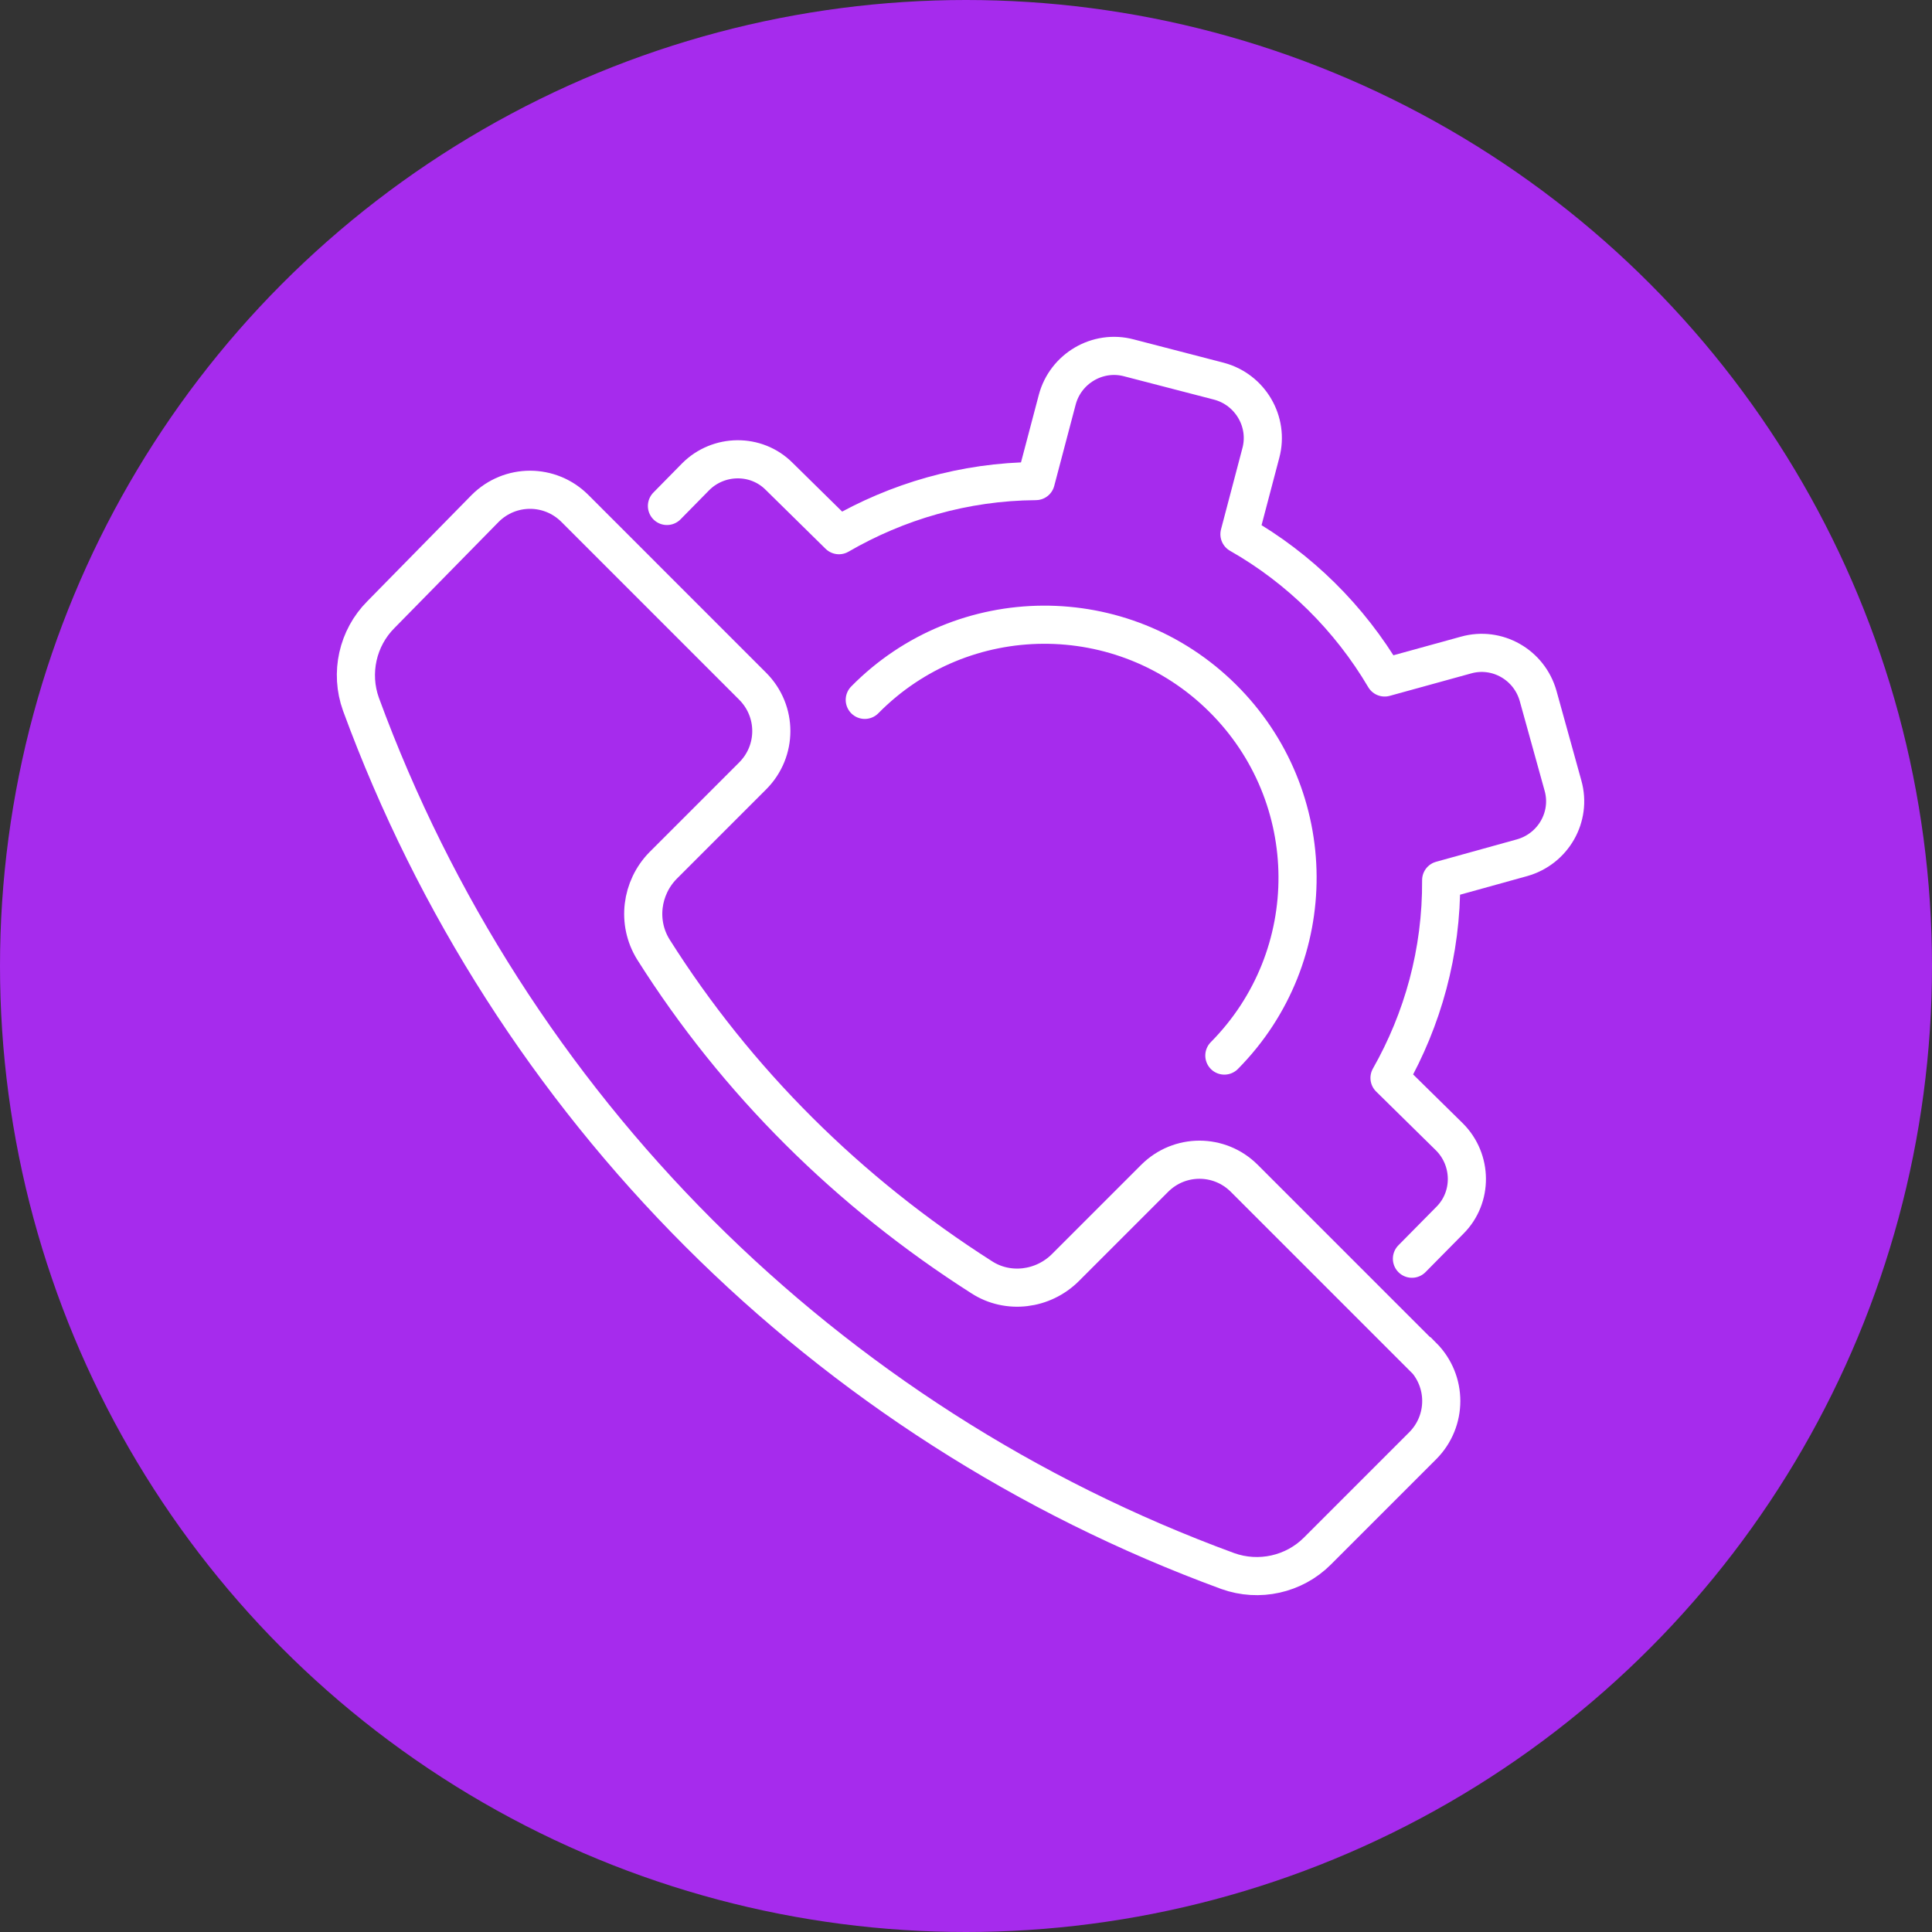
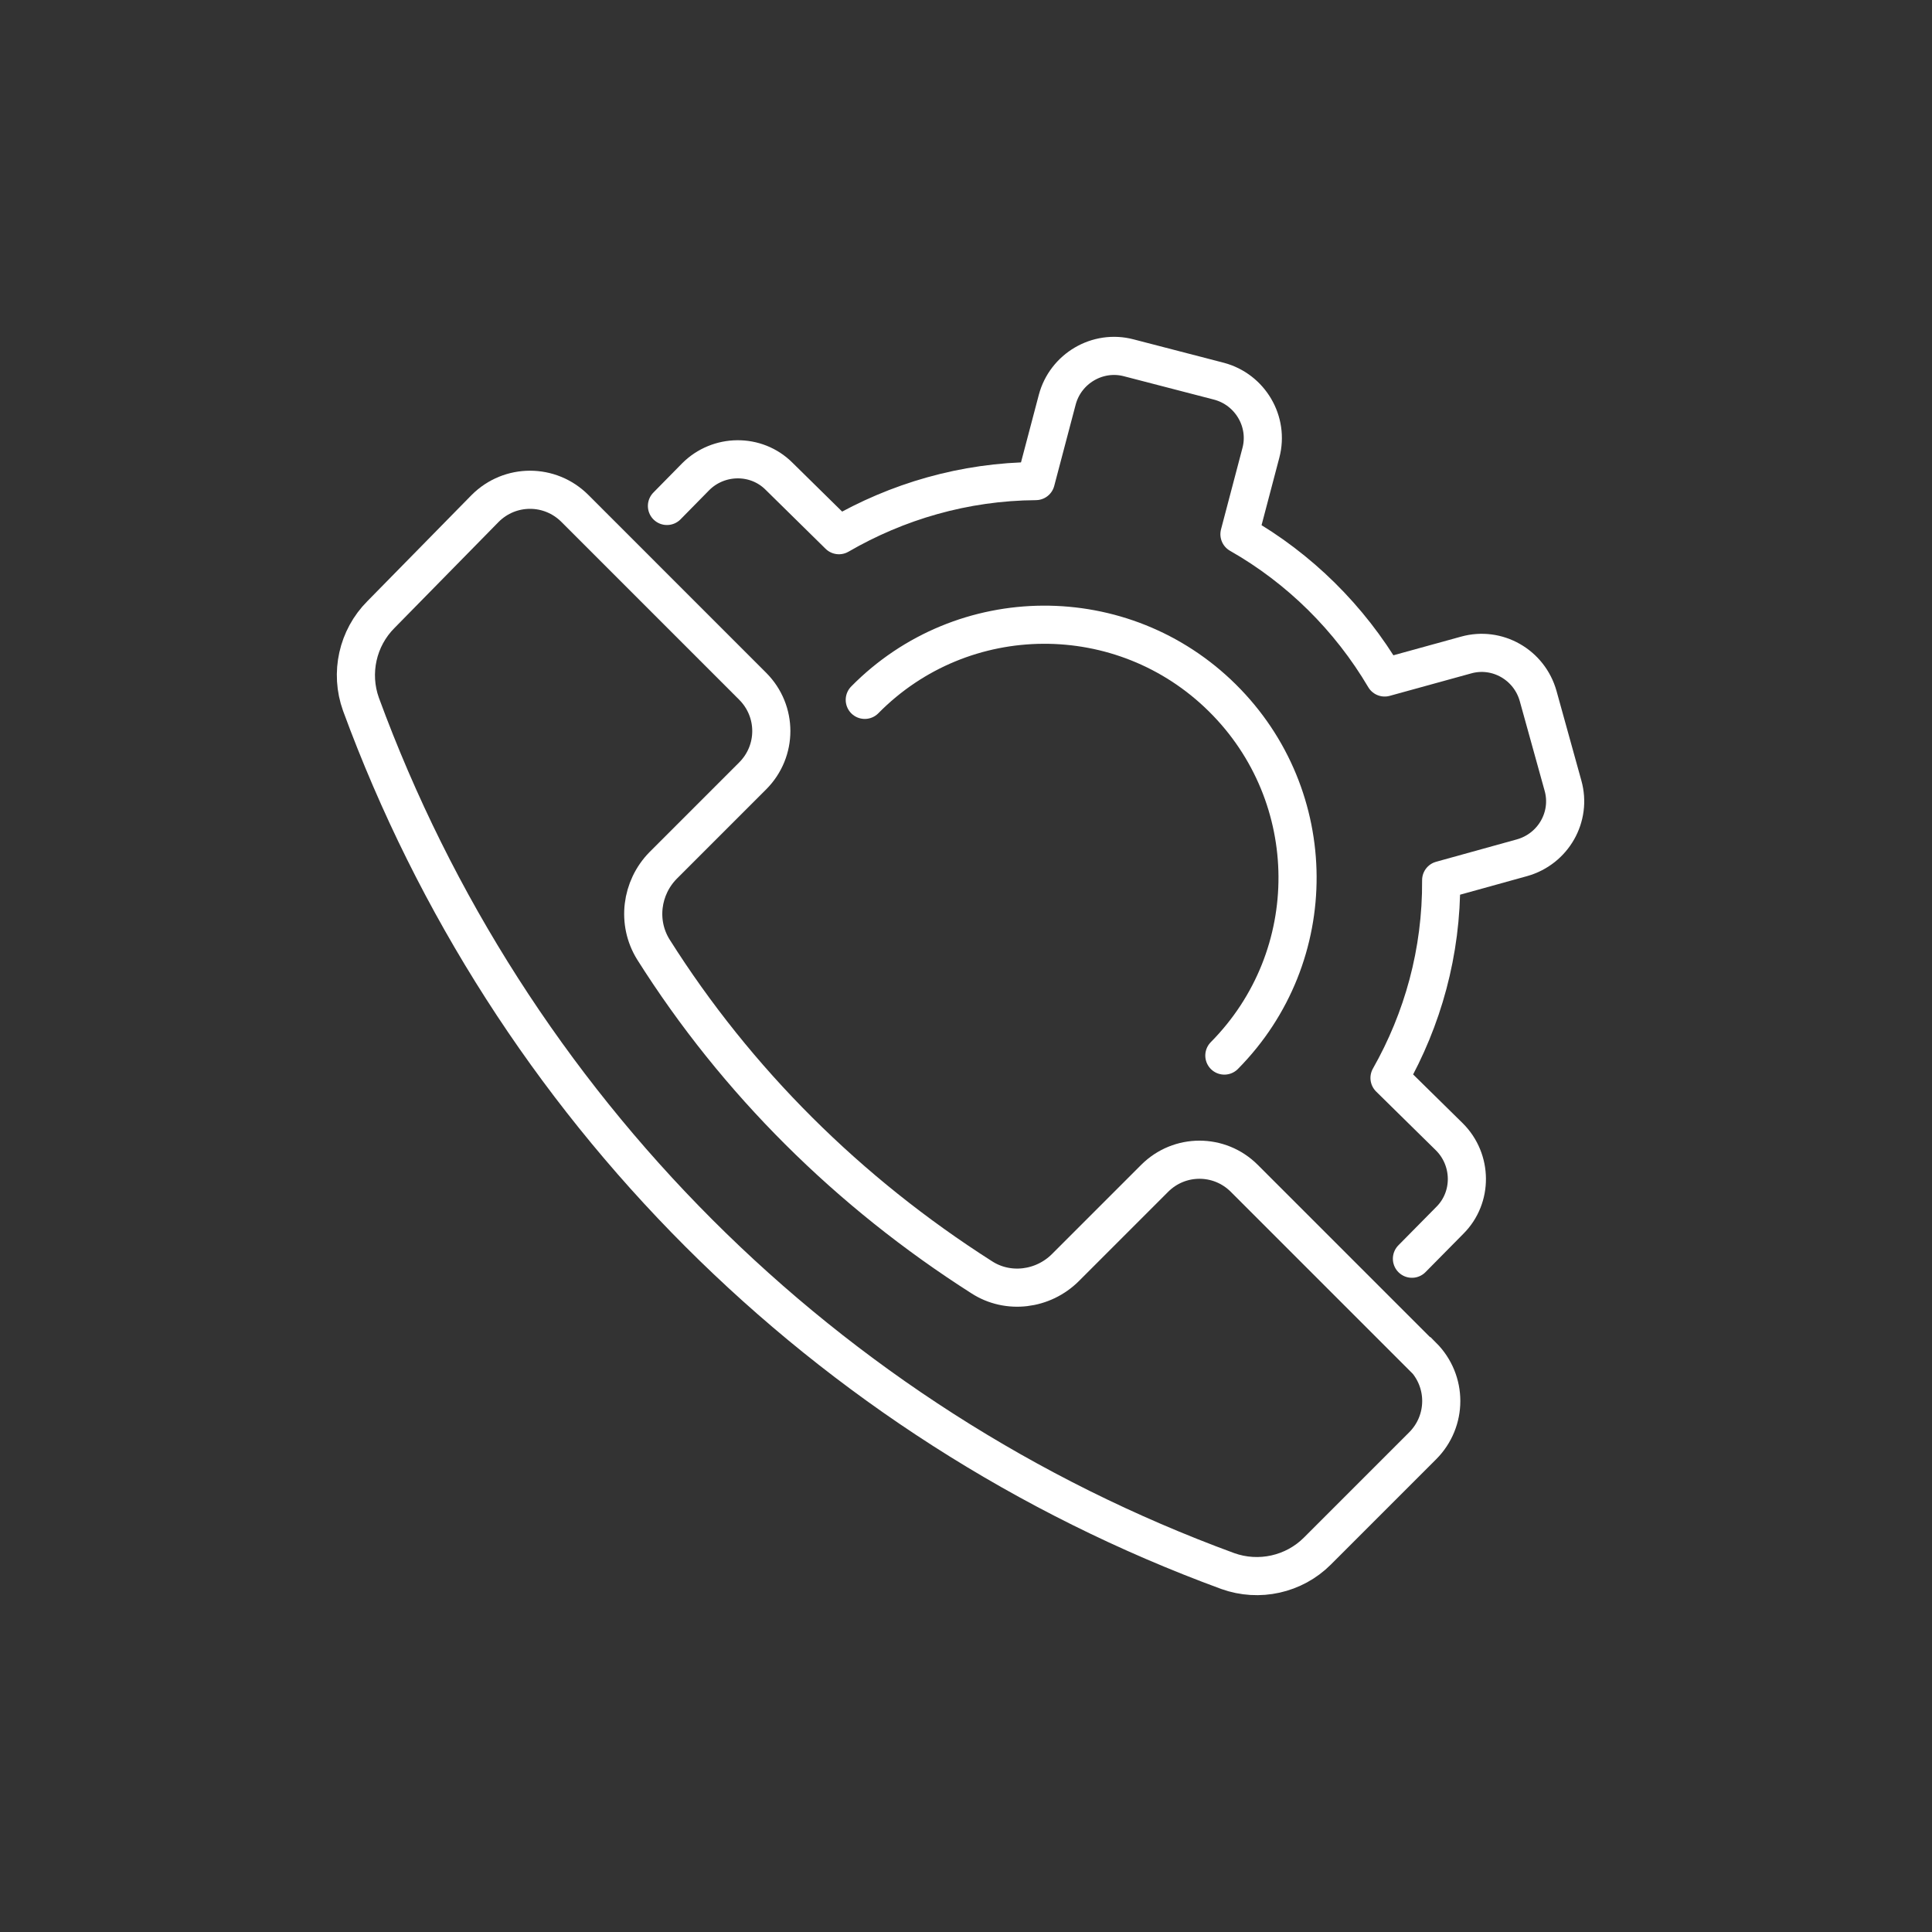
<svg xmlns="http://www.w3.org/2000/svg" width="76" height="76" viewBox="0 0 76 76" fill="none">
  <rect x="0" y="0" width="76" height="76" fill="#333333" stroke="none" />
-   <ellipse cx="38" cy="38" rx="38" ry="38" fill="#A62BED" />
  <path d="M55.943 53.349L48.947 46.353C47.97 45.376 46.398 45.376 45.421 46.353L41.913 49.861C41.032 50.742 39.652 50.915 38.617 50.244C33.384 46.909 28.976 42.539 25.698 37.345C25.047 36.291 25.219 34.93 26.082 34.048L29.608 30.522C30.586 29.544 30.586 27.973 29.608 26.995L22.613 19.999C21.635 19.022 20.064 19.022 19.086 19.999L14.984 24.177C14.064 25.098 13.758 26.477 14.199 27.704C20.006 43.517 32.464 55.994 48.296 61.801C49.523 62.242 50.903 61.936 51.822 61.016L55.962 56.876C56.94 55.898 56.94 54.327 55.962 53.349H55.943Z" stroke="white" stroke-width="1.5" stroke-miterlimit="10" stroke-linecap="round" />
  <path d="M55.542 49.515L57.037 48.001C57.938 47.1 57.919 45.624 57.018 44.724L54.66 42.404C55.964 40.105 56.711 37.46 56.692 34.623L59.874 33.741C61.1 33.396 61.829 32.131 61.484 30.905L60.506 27.378C60.161 26.151 58.896 25.423 57.669 25.768L54.469 26.65C53.089 24.311 51.114 22.356 48.757 21.015L49.6 17.814C49.926 16.587 49.179 15.322 47.952 14.996L44.406 14.076C43.179 13.751 41.914 14.498 41.589 15.725L40.745 18.925C37.928 18.945 35.283 19.73 33.002 21.053L30.645 18.734C29.744 17.833 28.268 17.852 27.367 18.753L26.236 19.903" stroke="white" stroke-width="1.5" stroke-linecap="round" stroke-linejoin="round" />
  <path d="M34.018 27.531C37.87 23.621 44.176 23.583 48.086 27.455C51.996 31.326 52.034 37.613 48.163 41.523" stroke="white" stroke-width="1.5" stroke-linecap="round" stroke-linejoin="round" />
</svg>